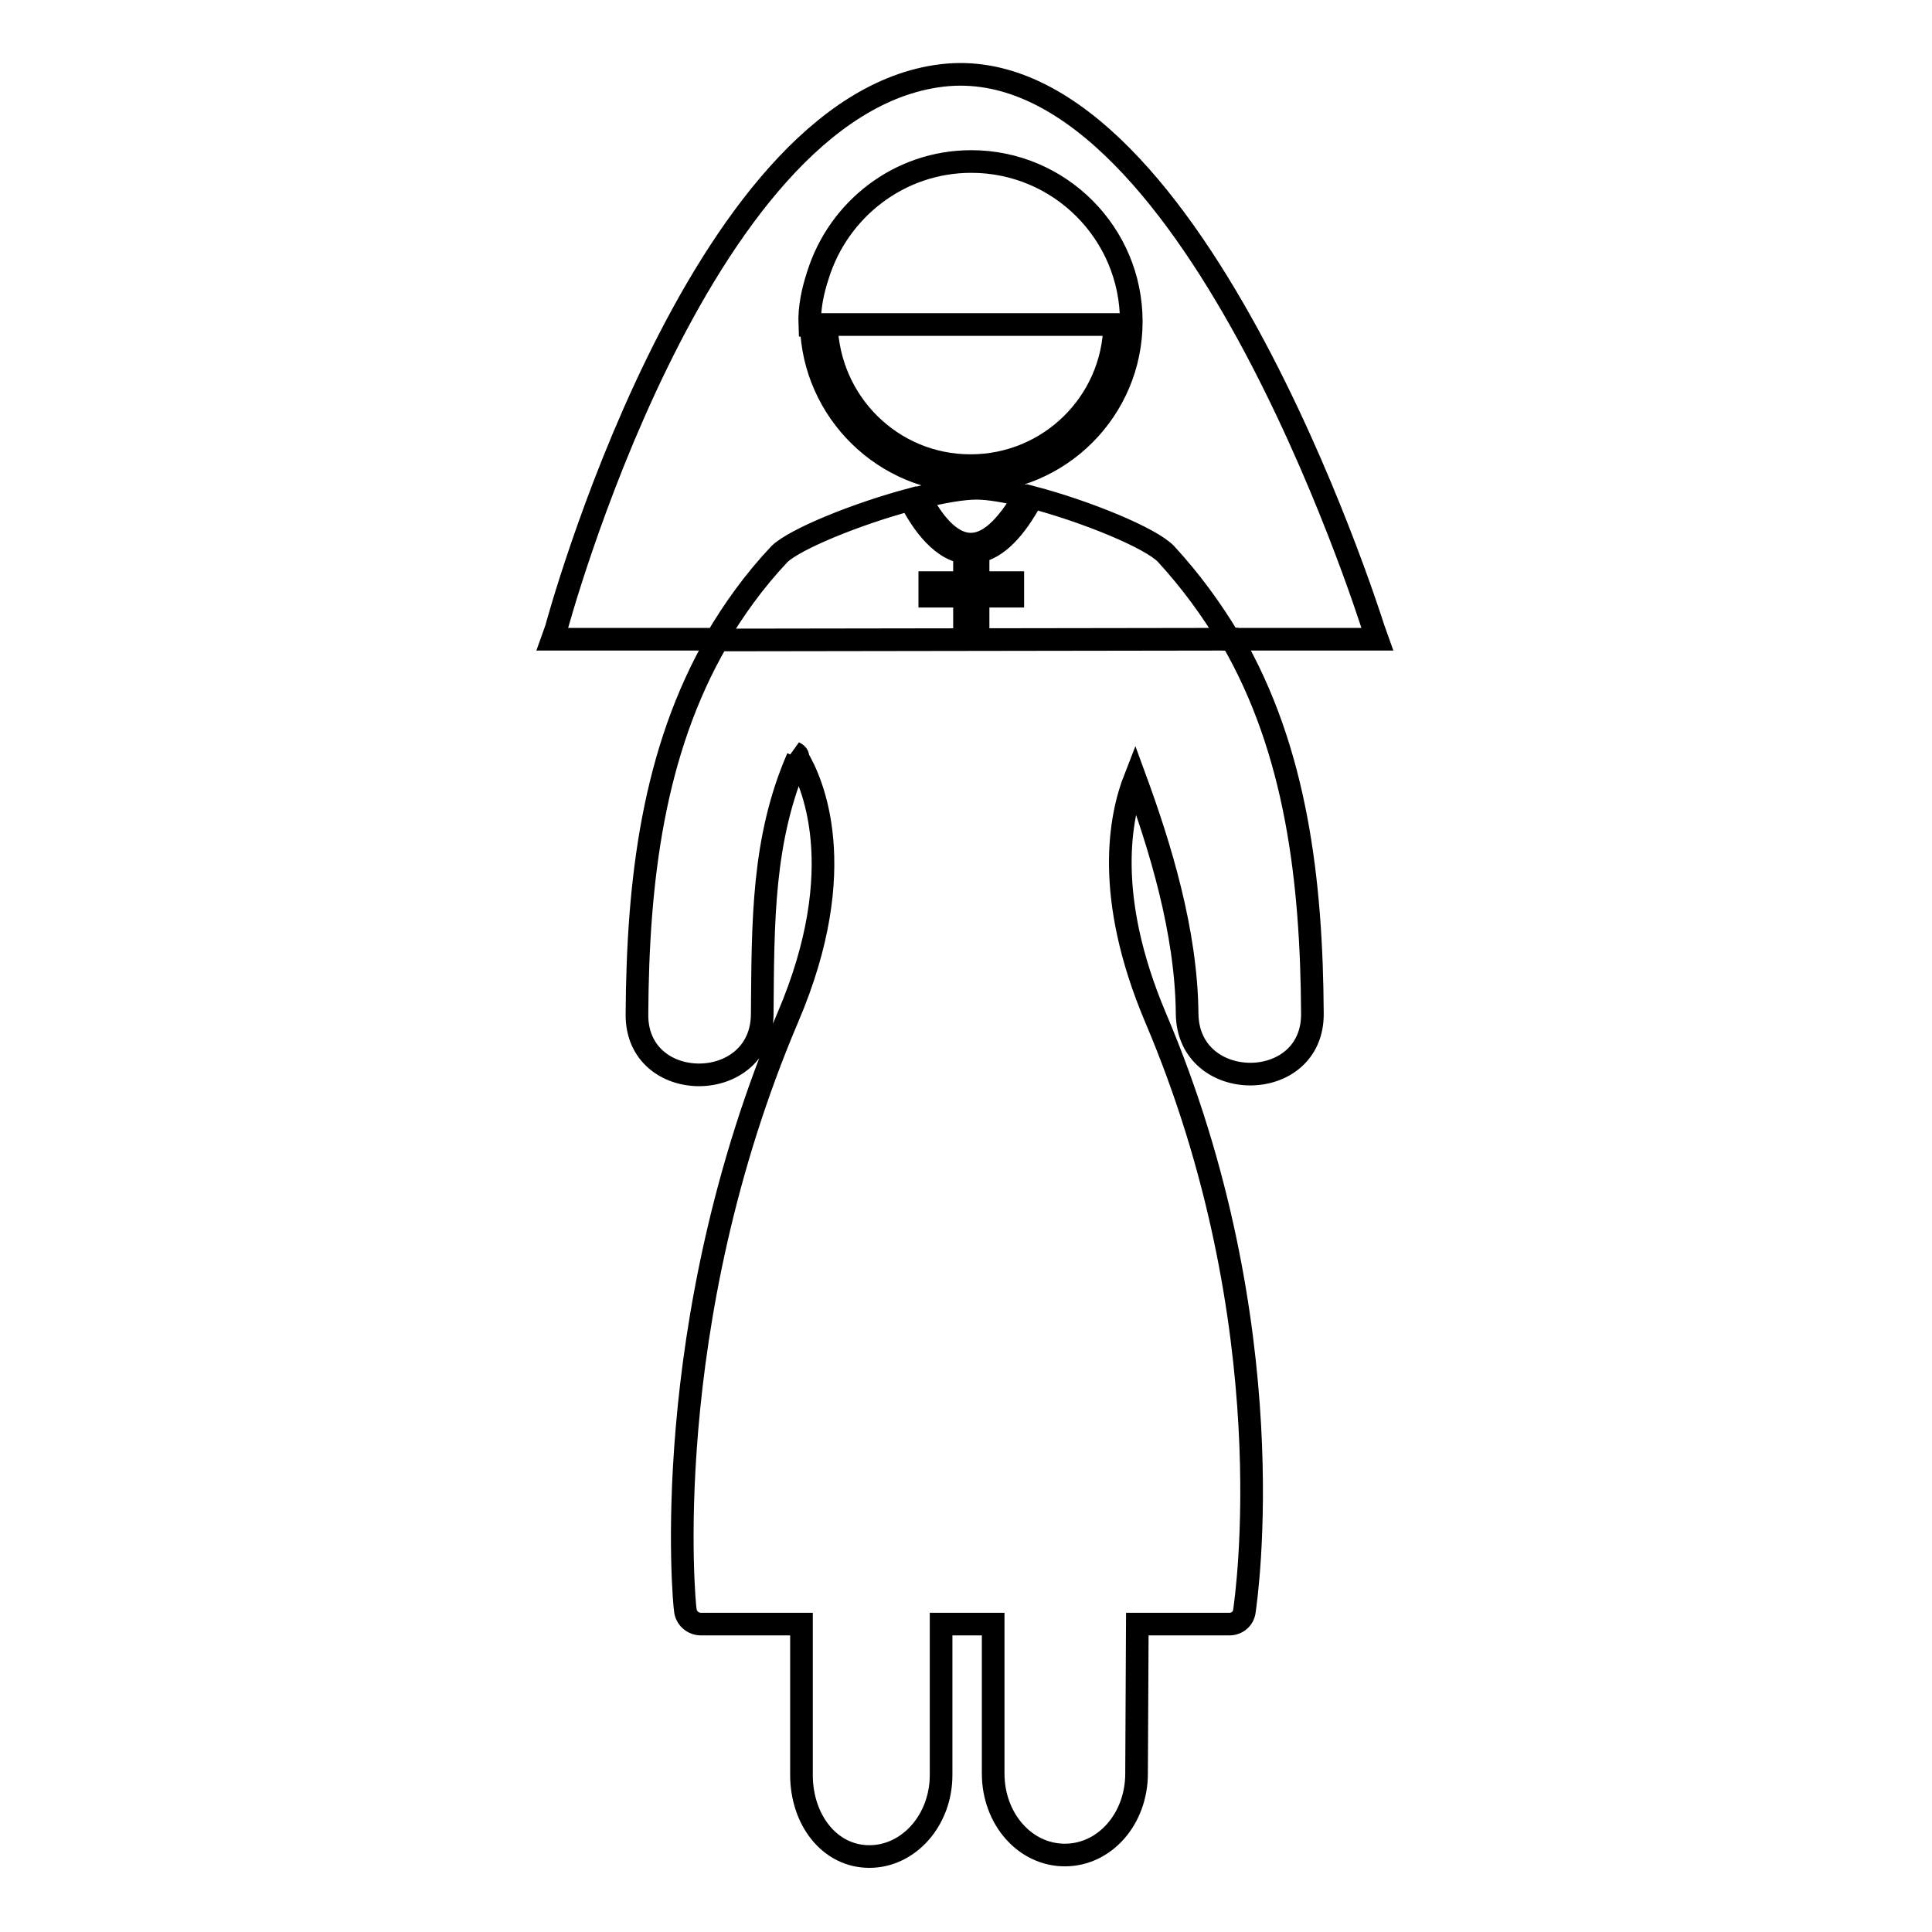
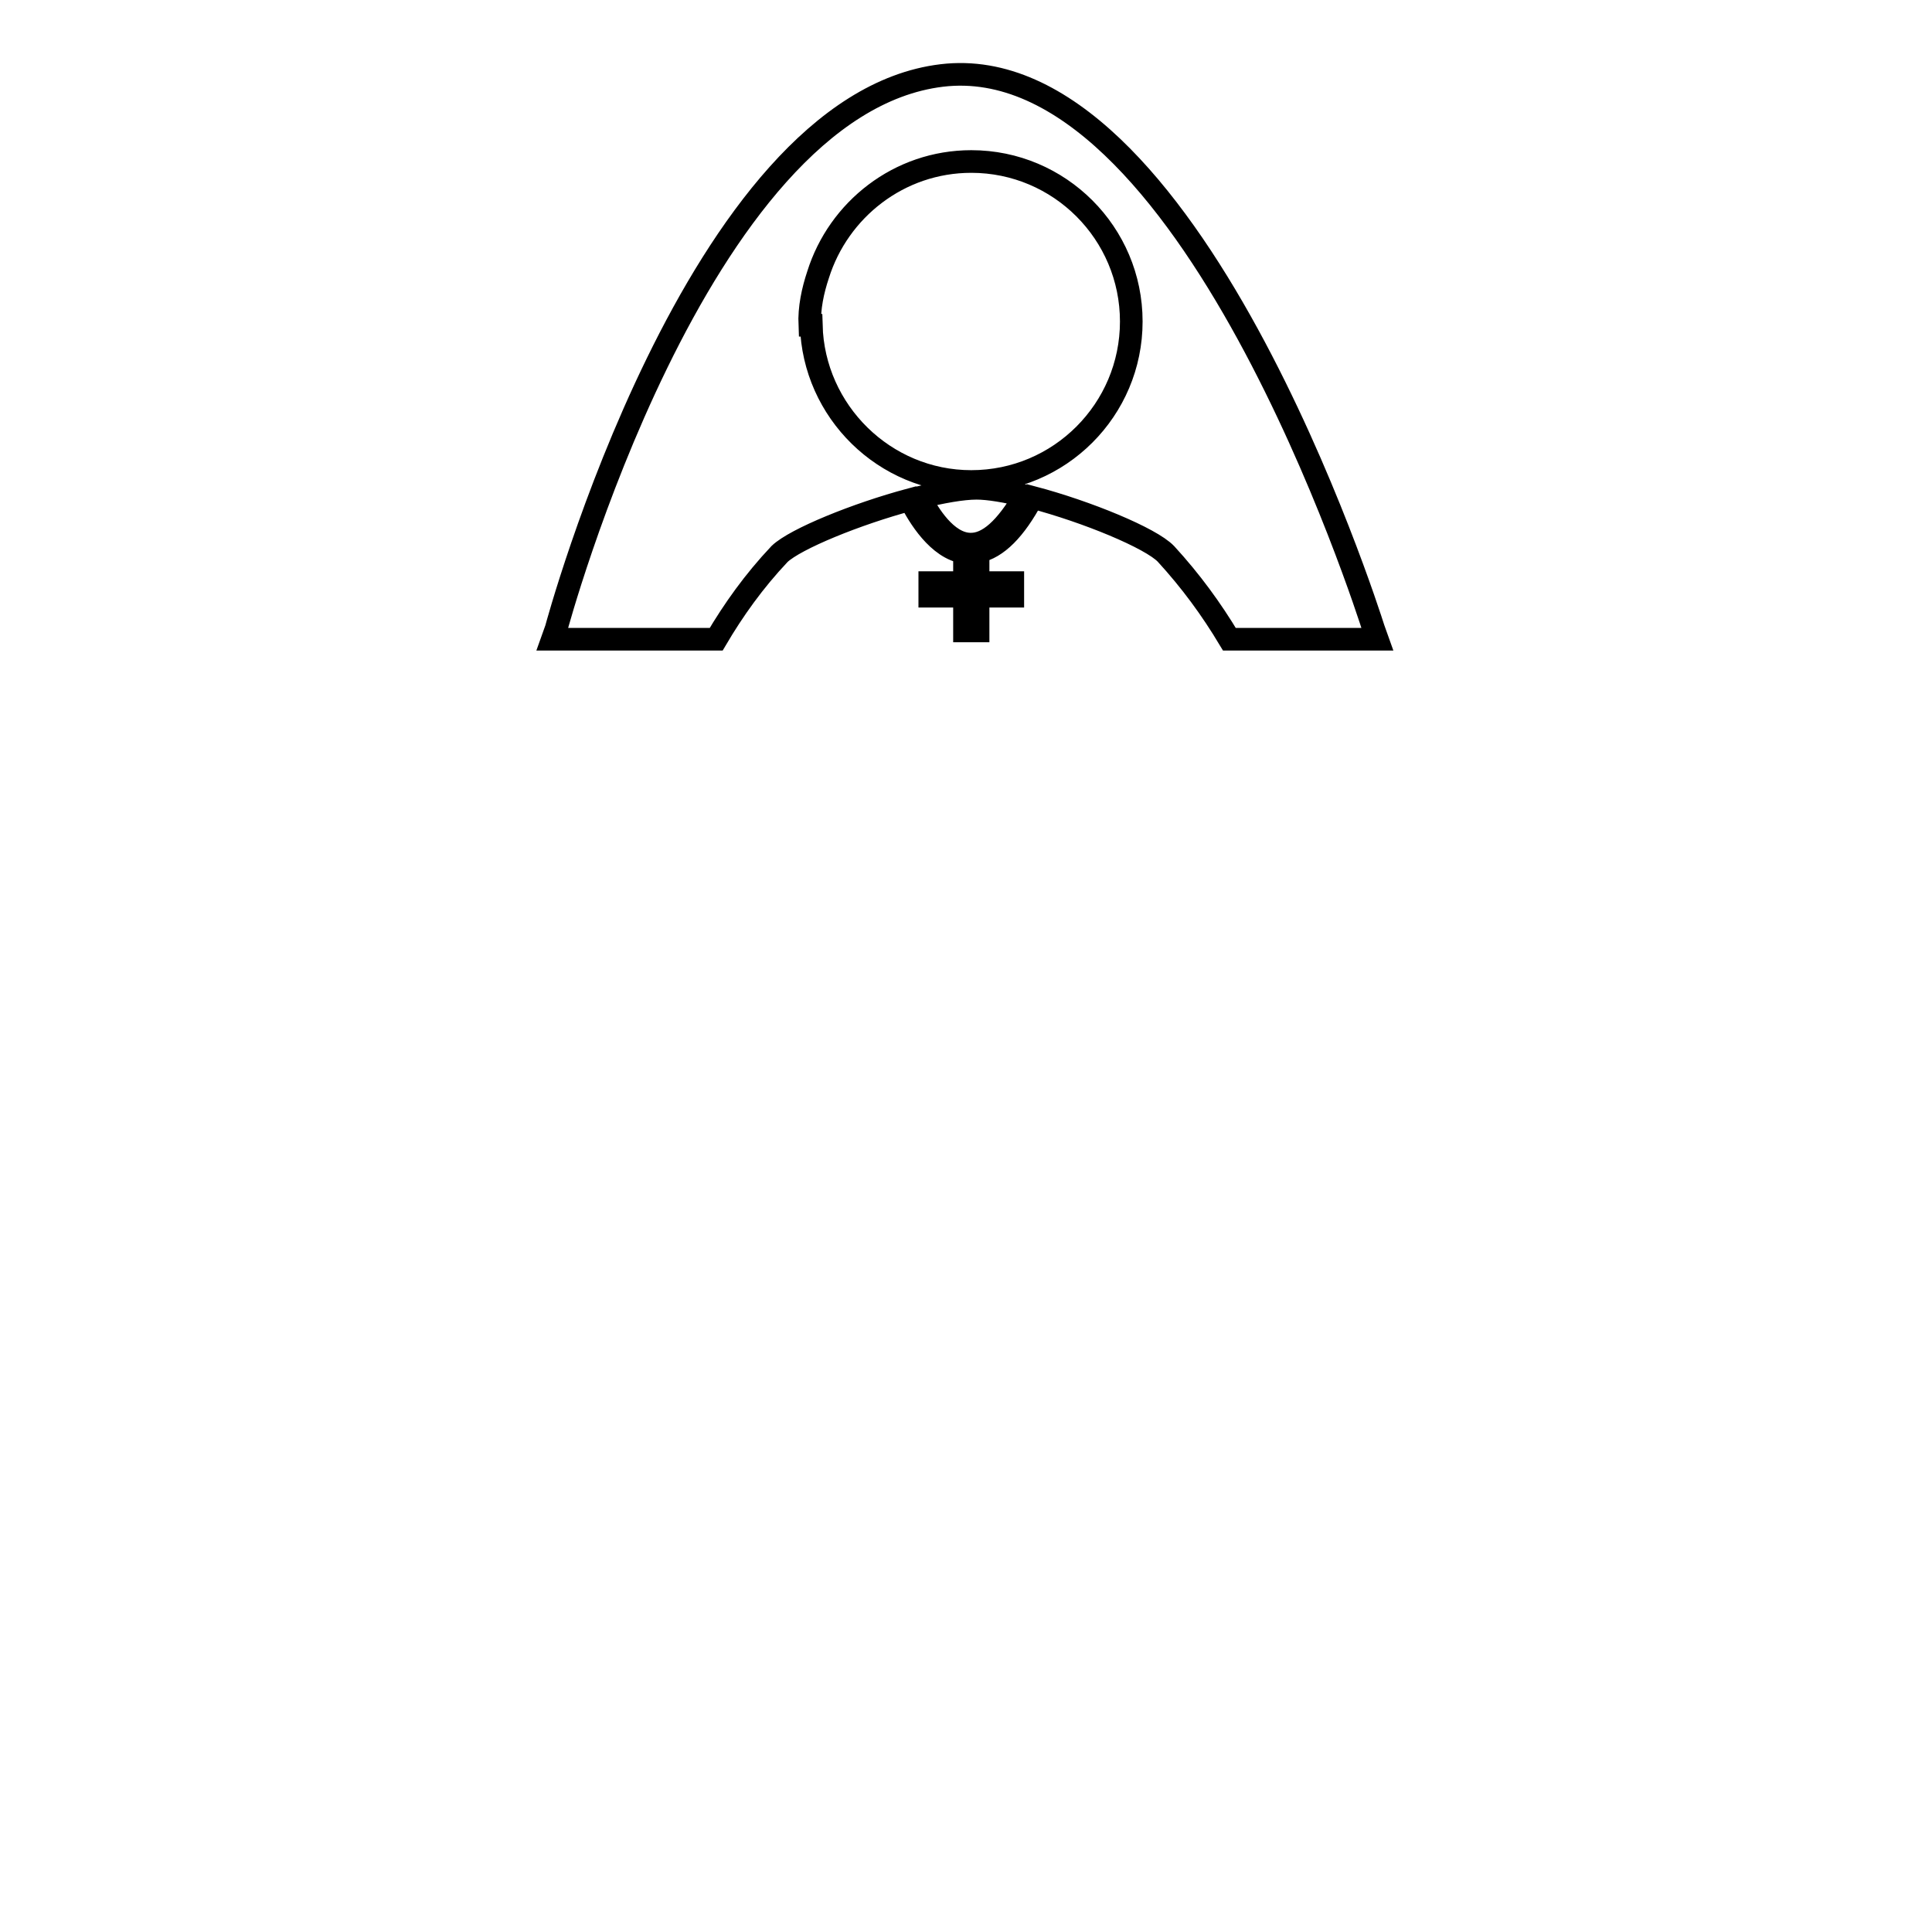
<svg xmlns="http://www.w3.org/2000/svg" version="1.1" x="0px" y="0px" viewBox="0 0 256 256" enable-background="new 0 0 256 256" xml:space="preserve">
  <g>
    <g>
      <g>
        <g>
-           <path stroke-width="3" fill-opacity="0" stroke="#000000" d="M95.1,84.8c-8.6,14.8-10.6,32-10.7,49.6c-0.1,10.7,16.5,10.7,16.6,0c0.1-12.3,0-23.2,4.7-34c-0.2-0.4-0.4-0.6-0.5-0.7c0.4,0.2,0.6,0.4,0.5,0.7c1.8,3,7.2,14.5-1.3,34.4c-17.4,40.9-13.7,78.1-13.6,78.5c0.1,1.1,1,1.9,2.1,1.9h13.3v20c0,5.9,3.7,10.8,9,10.8c5.2,0,9.5-4.8,9.5-10.8v-20h6.9V235c0,6,4.2,10.8,9.5,10.8s9.5-4.8,9.5-10.8l0.1-19.8h12.2c1,0,1.9-0.7,2-1.8c0.2-1.5,5.6-37.7-11.8-78.6c-6.8-16.1-4.7-26.6-2.7-31.7c3.3,9,6.8,20.3,6.9,31.2c0.1,10.7,16.7,10.7,16.6,0c-0.1-17.5-2.1-34.8-10.7-49.6L95.1,84.8L95.1,84.8z" />
          <path stroke-width="3" fill-opacity="0" stroke="#000000" d="M120.6,66.2c1.1,2.2,3.7,6.5,7.2,7v4h-4.6v1.8h4.6v4.6h1.8v-4.6h4.6v-1.8h-4.6v-4.1c2.5-0.5,4.9-2.9,7.2-7.2c7.2,1.9,15.7,5.4,17.7,7.5c3.3,3.6,6,7.3,8.4,11.3h19.6l-0.5-1.4c-0.8-2.5-24.6-77.2-57.2-73.3c-32.5,3.9-51.1,73.3-51.1,73.3l-0.5,1.4h21.7c2.3-3.9,5-7.7,8.4-11.3C105.4,71.4,113.5,68.1,120.6,66.2z M128.5,72.1c-3.1-0.1-5.5-4-6.6-6.2c2.9-0.7,5.6-1.2,7.5-1.2c1.6,0,3.9,0.4,6.4,1C133.3,70,130.9,72.2,128.5,72.1z M108.4,36.4c2.7-8.6,10.7-15,20.3-15c11.7,0,21.2,9.5,21.2,21.2s-9.5,21.2-21.2,21.2c-11.5,0-20.9-9.3-21.2-20.7h-0.2C107.2,40.8,107.7,38.5,108.4,36.4z" />
-           <path stroke-width="3" fill-opacity="0" stroke="#000000" d="M128.6,61.7c10.4,0,18.9-8.3,19.1-18.7h-38.2C109.8,53.4,118.2,61.7,128.6,61.7z" />
        </g>
      </g>
      <g />
      <g />
      <g />
      <g />
      <g />
      <g />
      <g />
      <g />
      <g />
      <g />
      <g />
      <g />
      <g />
      <g />
      <g />
    </g>
  </g>
</svg>